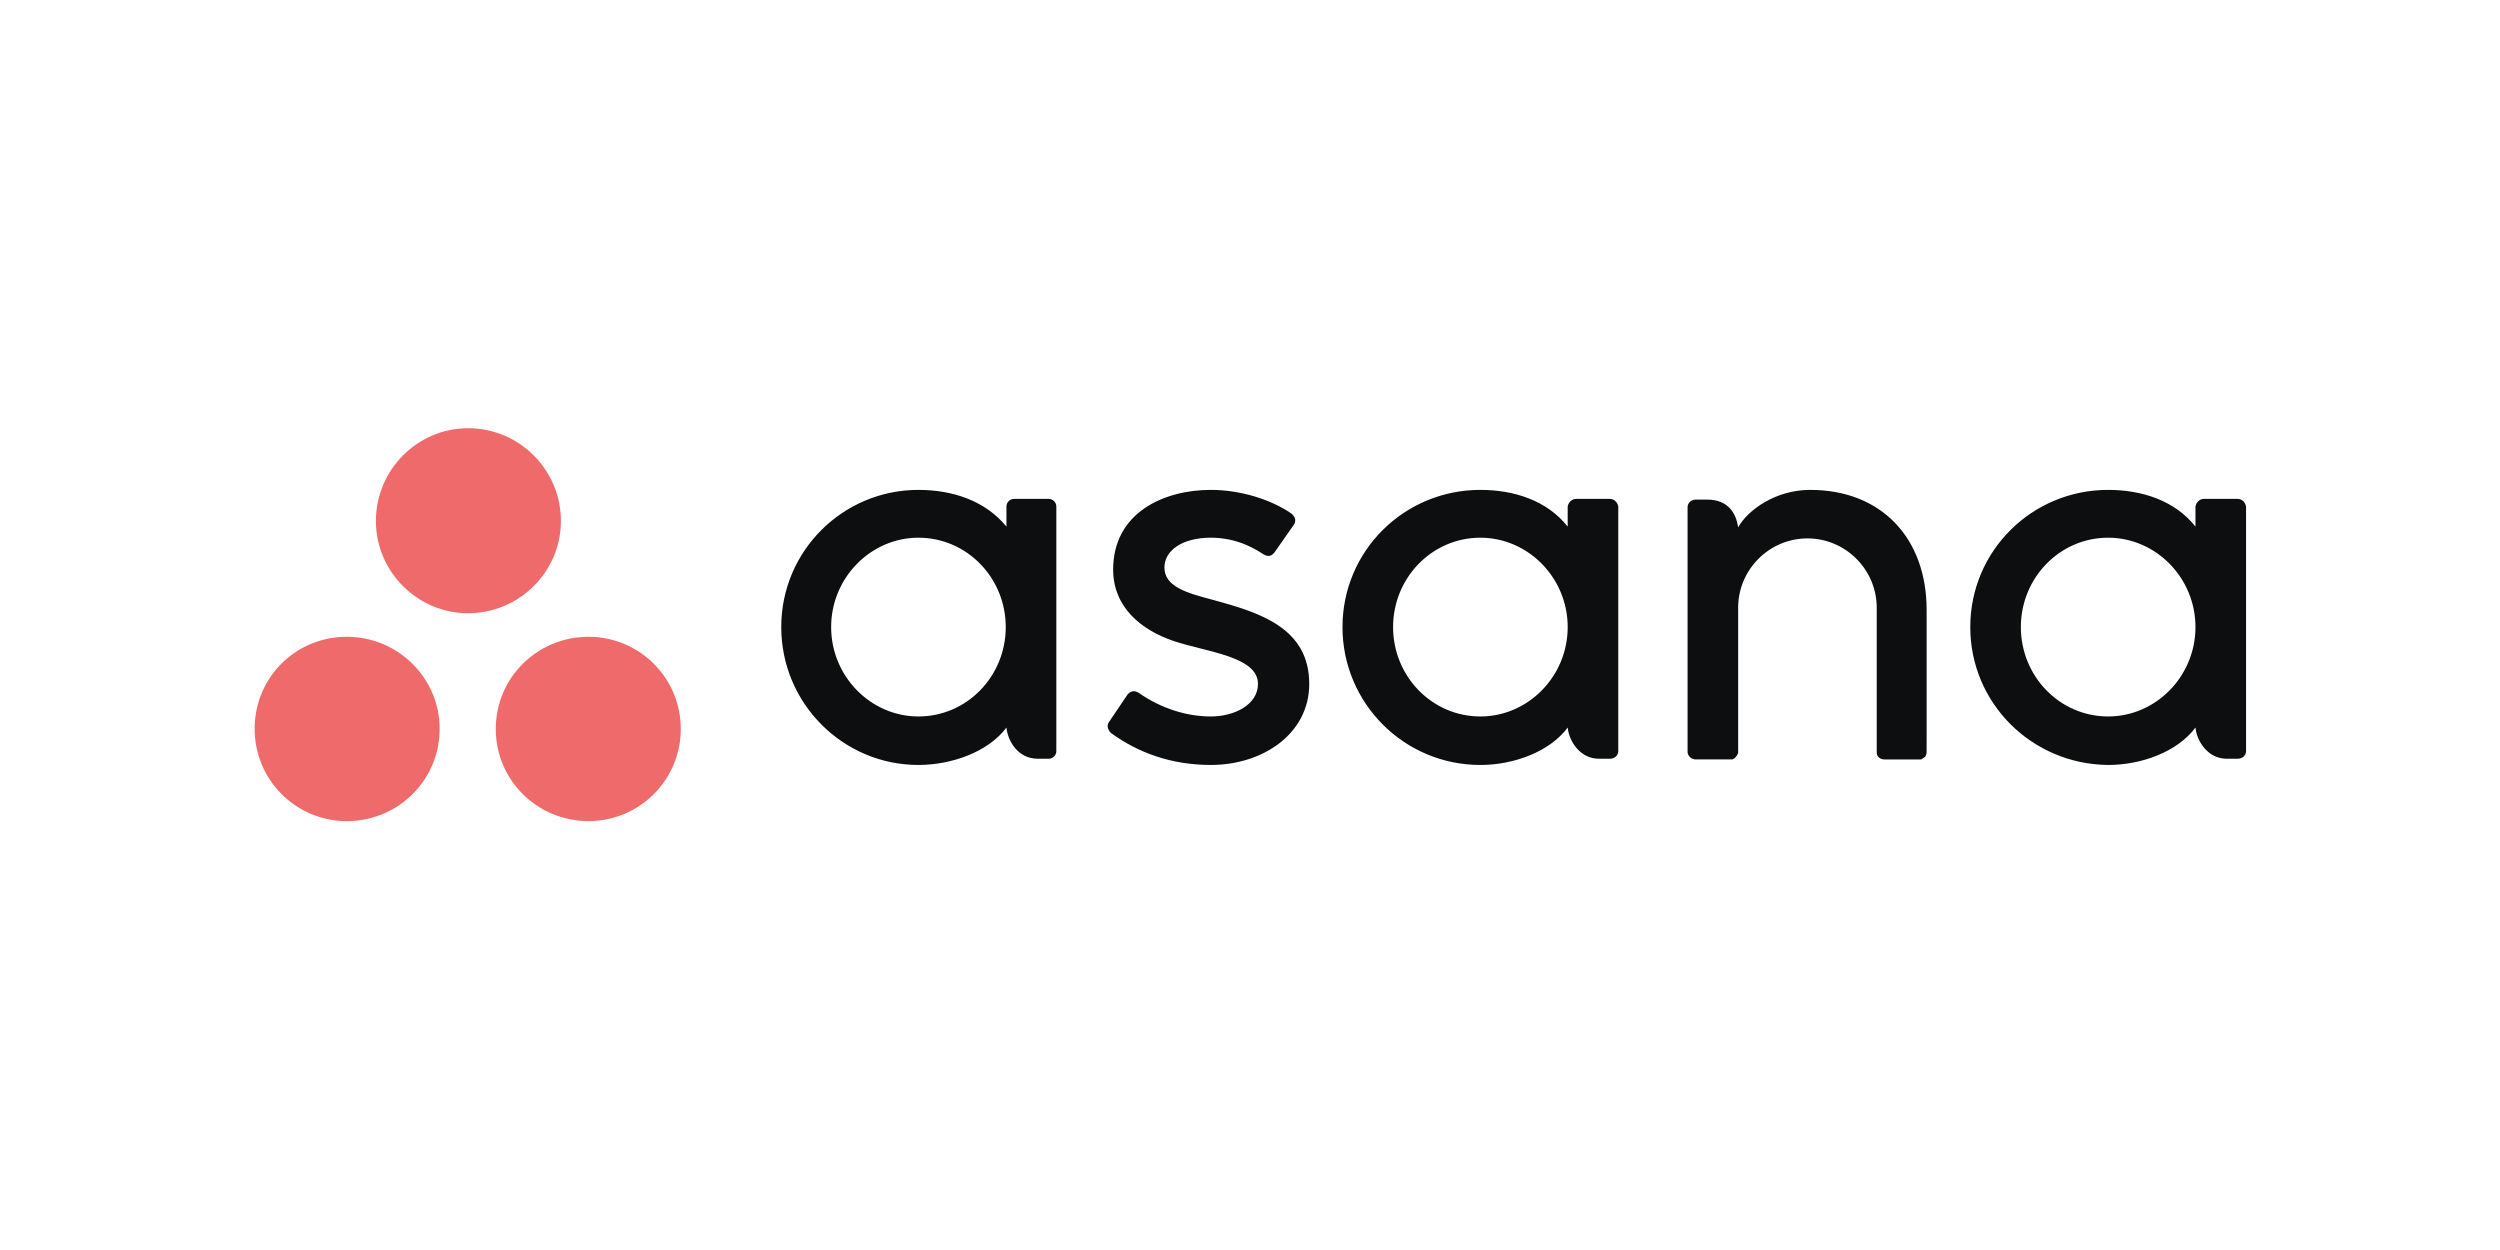
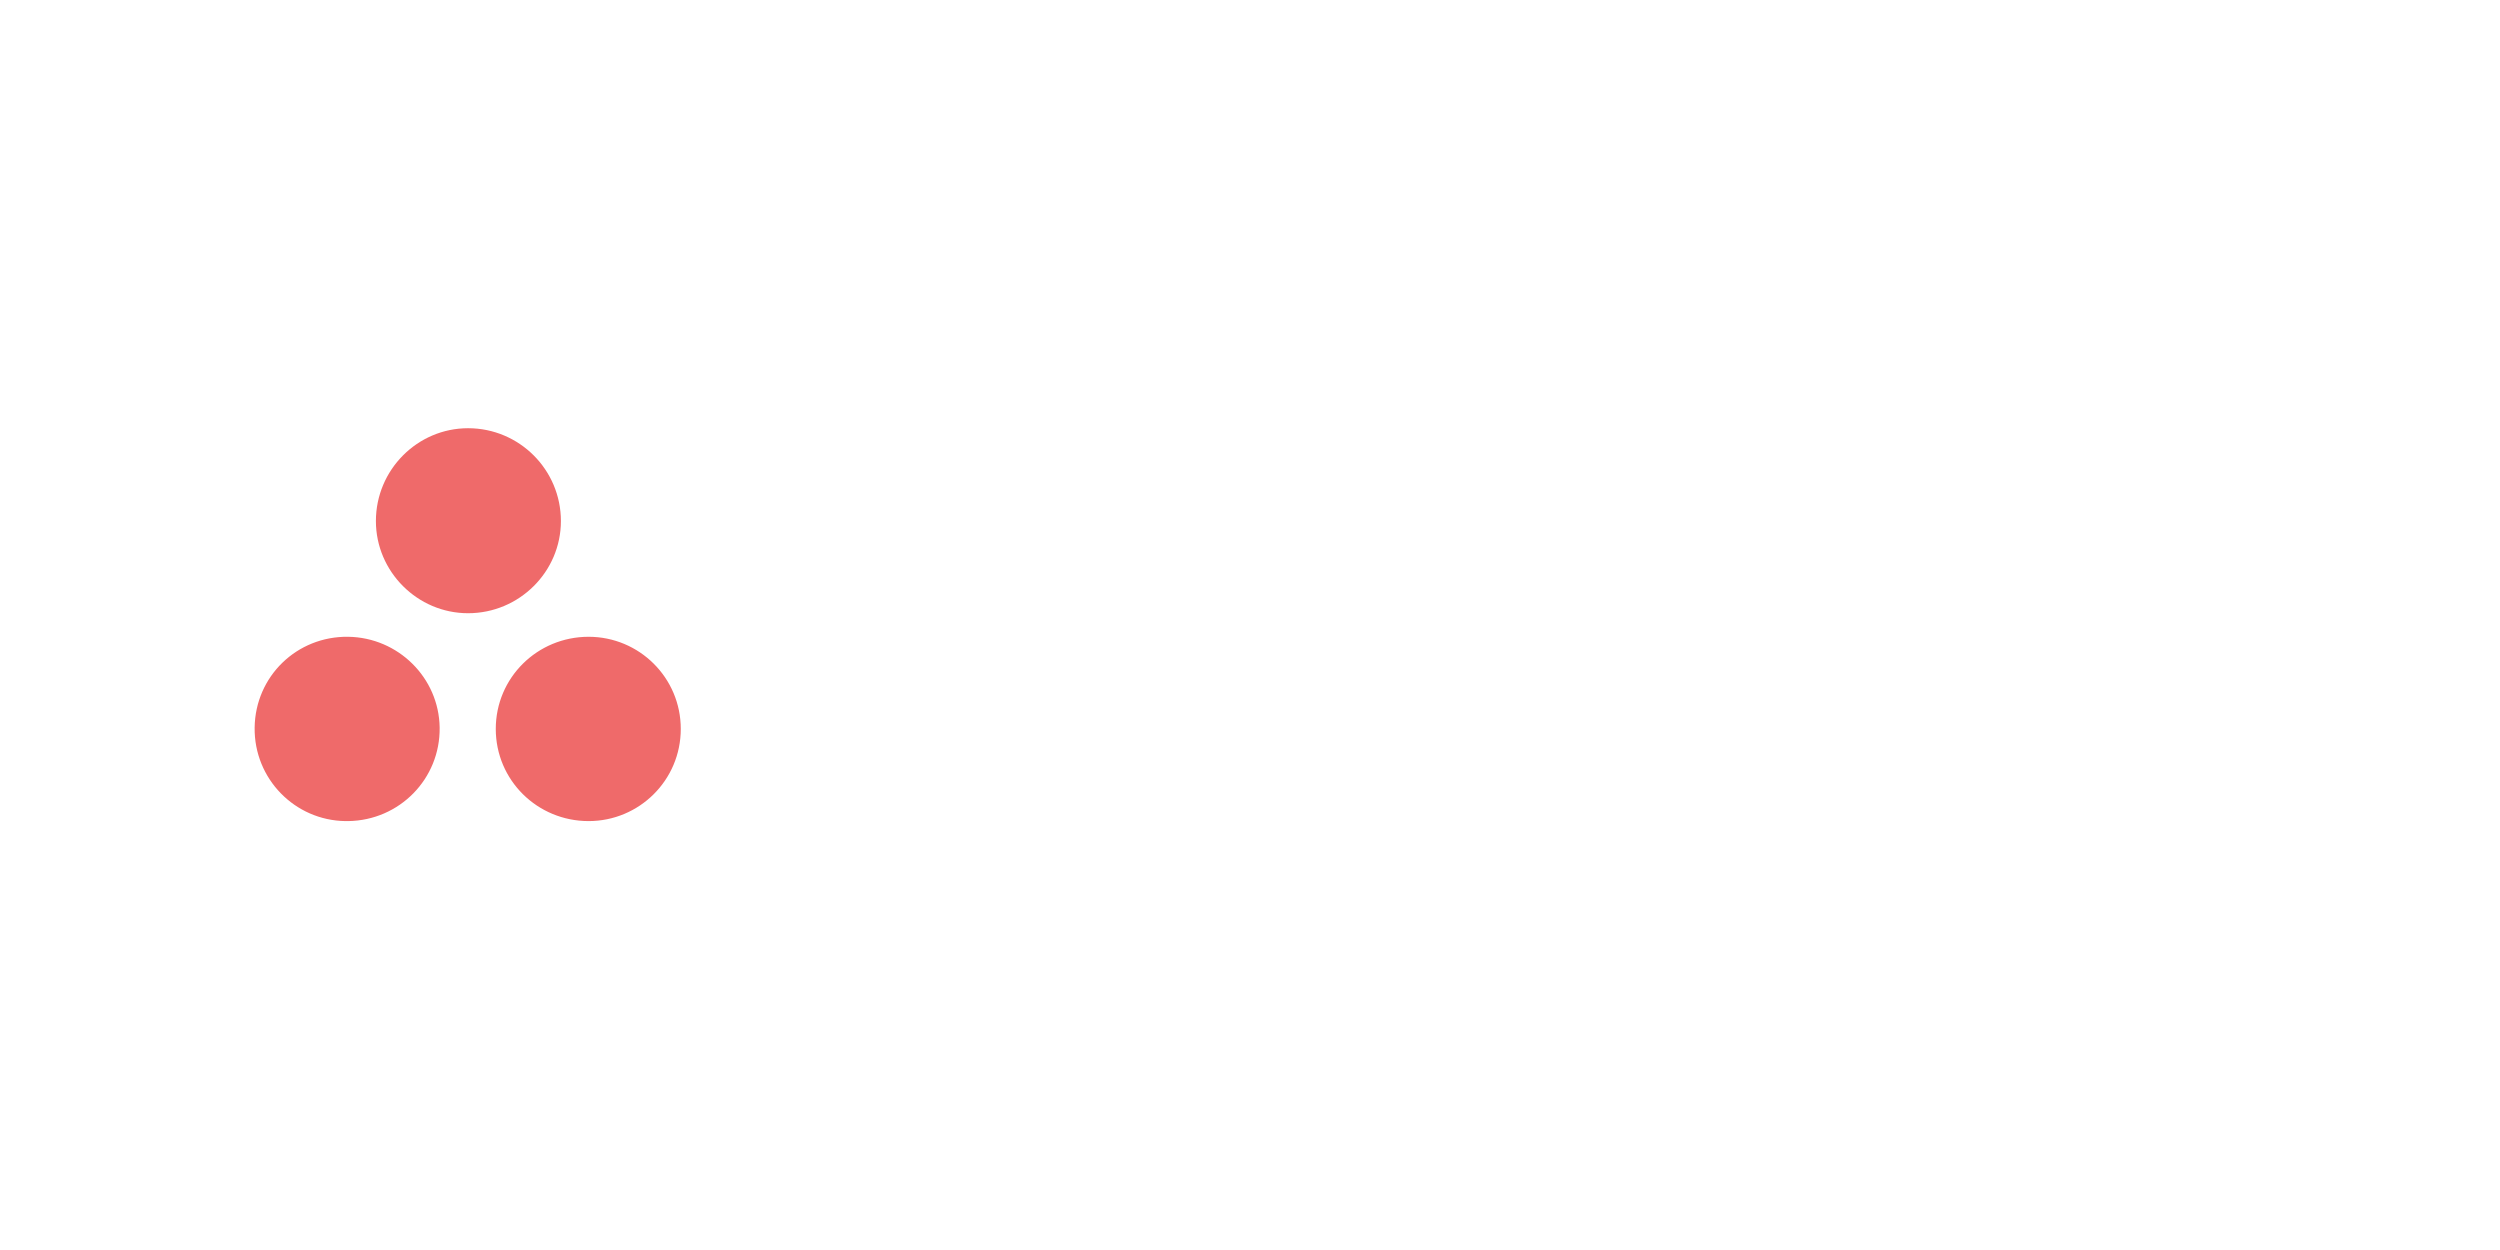
<svg xmlns="http://www.w3.org/2000/svg" xml:space="preserve" width="600px" height="300px" version="1.1" style="shape-rendering:geometricPrecision; text-rendering:geometricPrecision; image-rendering:optimizeQuality; fill-rule:evenodd; clip-rule:evenodd" viewBox="0 0 36.07 18.04">
  <defs>
    <style type="text/css">
   
    .fil0 {fill:white}
    .fil1 {fill:#0D0E10;fill-rule:nonzero}
    .fil2 {fill:#EF6A6A;fill-rule:nonzero}
   
  </style>
  </defs>
  <g id="Layer_x0020_1">
    <g id="_1918410405888">
-       <rect class="fil0" width="36.07" height="18.04" />
      <g>
        <g>
-           <path class="fil1" d="M31.68 10.5c0.02,0.2 0.18,0.45 0.45,0.45l0.16 0c0.07,0 0.12,-0.05 0.12,-0.11l0 -3.53 0 0c-0.01,-0.06 -0.06,-0.11 -0.12,-0.11l-0.49 0c-0.06,0 -0.11,0.05 -0.12,0.11l0 0 0 0.29c-0.3,-0.38 -0.78,-0.53 -1.26,-0.53 -1.1,0 -1.99,0.88 -1.99,1.98 0,0 0,0 0,0 0,1.1 0.89,1.98 1.99,1.99 0,0 0,0 0,0 0.48,0 1,-0.19 1.26,-0.54l0 0zm-1.26 -0.16l0 0c-0.7,0 -1.26,-0.58 -1.26,-1.29 0,-0.71 0.56,-1.29 1.26,-1.29 0.69,0 1.26,0.58 1.26,1.29 0,0.71 -0.57,1.29 -1.26,1.29zm-2.62 0.29l0 0 0 -1.83c0,-1.03 -0.65,-1.73 -1.68,-1.73 -0.5,0 -0.9,0.29 -1.04,0.54 -0.03,-0.2 -0.14,-0.4 -0.45,-0.4l-0.16 0c-0.07,0 -0.12,0.05 -0.12,0.11l0 3.54 0 0c0.01,0.06 0.06,0.1 0.12,0.1l0.49 0c0.01,0 0.02,0 0.03,0 0,0 0,0 0.01,0l0.01 -0.01c0,0 0.01,0 0.01,0l0.01 -0.01c0,0 0.01,0 0.01,-0.01l0 0c0.02,-0.02 0.04,-0.05 0.04,-0.07l0 0 0 -2.09c0,-0.55 0.45,-1 1,-1 0.55,0 1,0.45 1,1l0 1.74 0 0 0 0.01 0 0.34 0 0c0,0.06 0.05,0.1 0.11,0.1l0.5 0c0.01,0 0.02,0 0.02,0 0.01,0 0.01,0 0.01,0 0.01,0 0.01,0 0.01,-0.01 0.01,0 0.01,0 0.01,0l0.01 -0.01c0.01,0 0.01,0 0.01,-0.01l0.01 0c0,0 0.01,-0.01 0.01,-0.01l0 0c0.01,-0.02 0.02,-0.04 0.02,-0.06l0 0 0 -0.23 0 0zm-5.18 -0.13l0 0c0.02,0.2 0.18,0.45 0.45,0.45l0.16 0c0.07,0 0.12,-0.05 0.12,-0.11l0 -3.53 0 0c-0.01,-0.06 -0.06,-0.11 -0.12,-0.11l-0.49 0c-0.06,0 -0.11,0.05 -0.12,0.11l0 0 0 0.29c-0.3,-0.38 -0.78,-0.53 -1.26,-0.53 -1.1,0 -1.99,0.88 -1.99,1.98 0,0 0,0 0,0 0,1.1 0.89,1.99 1.99,1.99 0.48,0 1,-0.19 1.26,-0.54l0 0zm-1.26 -0.16l0 0c-0.7,0 -1.26,-0.58 -1.26,-1.29 0,-0.71 0.56,-1.29 1.26,-1.29 0.69,0 1.26,0.58 1.26,1.29 0,0.71 -0.57,1.29 -1.26,1.29zm-4.93 -0.34l0 0c0.33,0.23 0.7,0.34 1.04,0.34 0.34,0 0.68,-0.17 0.68,-0.47 0,-0.4 -0.75,-0.46 -1.22,-0.62 -0.47,-0.16 -0.87,-0.49 -0.87,-1.03 0,-0.82 0.73,-1.15 1.41,-1.15 0.43,0 0.87,0.14 1.16,0.34 0.1,0.08 0.04,0.16 0.04,0.16l-0.28 0.4c-0.03,0.04 -0.08,0.08 -0.16,0.03 -0.08,-0.05 -0.35,-0.24 -0.76,-0.24 -0.42,0 -0.67,0.19 -0.67,0.43 0,0.28 0.33,0.37 0.71,0.47 0.66,0.18 1.38,0.4 1.38,1.21 0,0.72 -0.67,1.17 -1.42,1.17 -0.56,0 -1.04,-0.17 -1.44,-0.46 -0.09,-0.09 -0.03,-0.16 -0.03,-0.16l0.27 -0.4c0.06,-0.07 0.13,-0.04 0.16,-0.02zm-1.91 0.5l0 0c0.02,0.2 0.17,0.45 0.45,0.45l0.16 0c0.06,0 0.11,-0.05 0.11,-0.11l0 -3.53 0 0c0,-0.06 -0.05,-0.11 -0.11,-0.11l-0.5 0c-0.06,0 -0.11,0.05 -0.11,0.11l0 0 0 0.29c-0.31,-0.38 -0.79,-0.53 -1.27,-0.53 -1.09,0 -1.98,0.88 -1.98,1.98 0,1.1 0.89,1.99 1.98,1.99 0.48,0 1.01,-0.19 1.27,-0.54l0 0zm-1.27 -0.16l0 0c-0.69,0 -1.26,-0.58 -1.26,-1.29 0,-0.71 0.57,-1.29 1.26,-1.29 0.7,0 1.26,0.58 1.26,1.29 0,0.71 -0.56,1.29 -1.26,1.29l0 0z" />
          <path class="fil2" d="M8.49 9.19c-0.74,0 -1.34,0.59 -1.34,1.33 0,0.74 0.6,1.33 1.34,1.33 0.73,0 1.33,-0.59 1.33,-1.33 0,-0.74 -0.6,-1.33 -1.33,-1.33zm-3.47 0l0 0c-0.74,-0.01 -1.34,0.57 -1.35,1.31 -0.01,0.74 0.58,1.34 1.31,1.35 0.02,0 0.03,0 0.04,0 0.74,-0.01 1.33,-0.61 1.32,-1.35 -0.01,-0.72 -0.6,-1.3 -1.32,-1.31zm3.07 -1.67l0 0c0,0.73 -0.6,1.33 -1.34,1.33 -0.73,0 -1.33,-0.6 -1.33,-1.33 0,-0.74 0.6,-1.34 1.33,-1.34 0.74,0 1.34,0.6 1.34,1.34z" />
        </g>
      </g>
    </g>
  </g>
</svg>